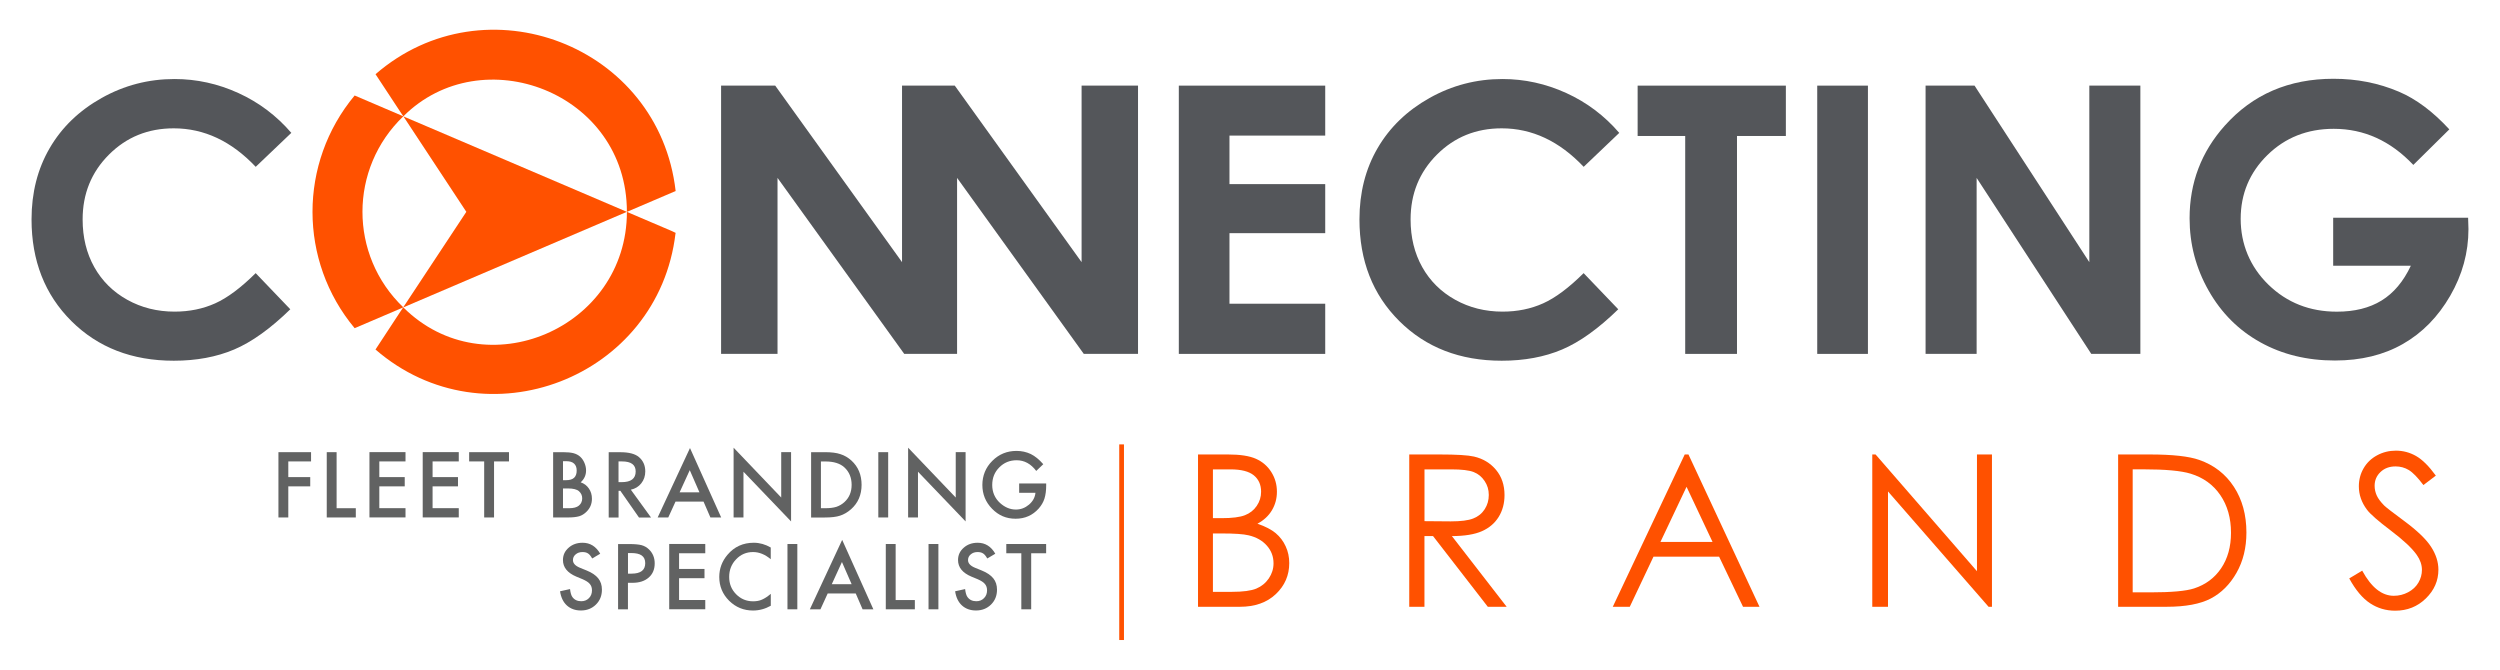
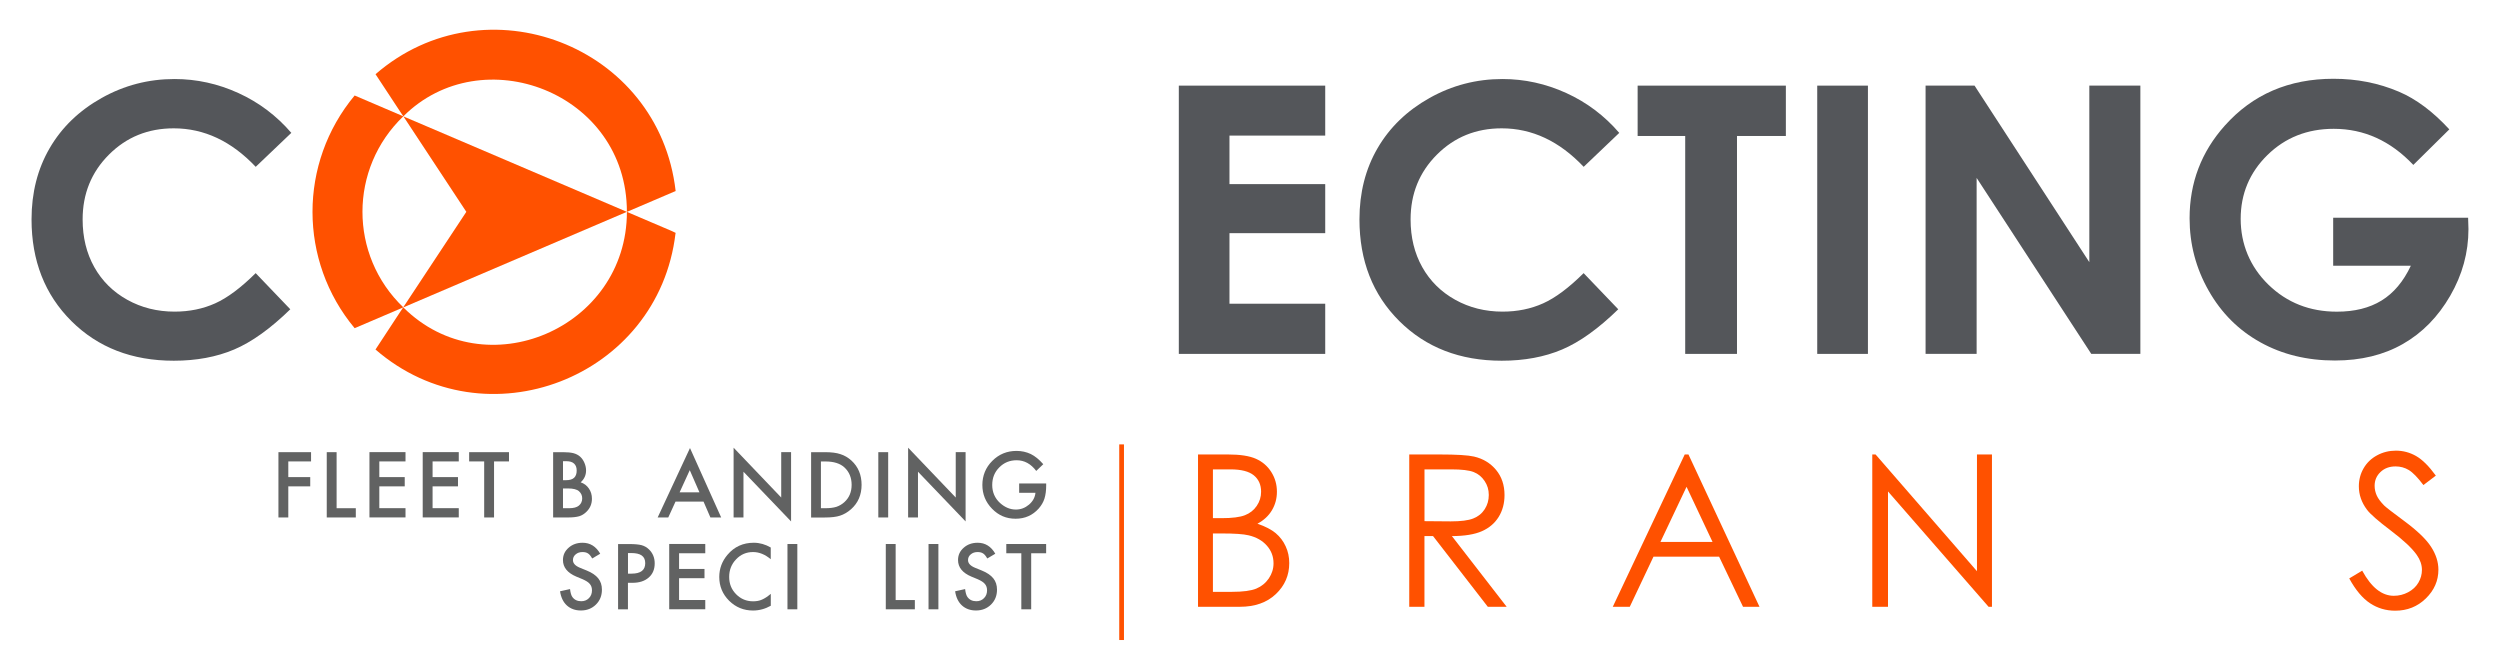
<svg xmlns="http://www.w3.org/2000/svg" id="Layer_1" data-name="Layer 1" viewBox="0 0 575.45 154.15">
  <defs>
    <style>
      .cls-1 {
        fill: #616262;
      }

      .cls-2 {
        fill: none;
        stroke: #ff5100;
        stroke-miterlimit: 10;
        stroke-width: 1.09px;
      }

      .cls-3 {
        fill: #ff5100;
      }

      .cls-4 {
        fill: #54565a;
      }
    </style>
  </defs>
  <path class="cls-3" d="M275.76,104.61h6.91c2.78,0,4.92.33,6.41.99,1.49.66,2.67,1.67,3.54,3.04.87,1.37,1.3,2.88,1.3,4.55,0,1.56-.38,2.97-1.14,4.25-.76,1.28-1.87,2.32-3.34,3.11,1.82.62,3.22,1.35,4.21,2.18.98.83,1.75,1.84,2.29,3.03.55,1.18.82,2.47.82,3.85,0,2.81-1.03,5.19-3.09,7.14-2.06,1.95-4.82,2.92-8.28,2.92h-9.63v-35.06ZM279.19,108.04v11.23h2c2.44,0,4.23-.23,5.37-.68,1.15-.45,2.06-1.17,2.72-2.15.67-.98,1-2.06,1-3.25,0-1.61-.56-2.86-1.68-3.78-1.12-.91-2.91-1.37-5.36-1.37h-4.06ZM279.19,122.79v13.44h4.35c2.56,0,4.44-.25,5.64-.75,1.19-.5,2.15-1.28,2.88-2.35.72-1.07,1.08-2.22,1.08-3.46,0-1.56-.51-2.92-1.53-4.07-1.02-1.16-2.42-1.96-4.2-2.38-1.19-.29-3.27-.43-6.23-.43h-1.98Z" />
  <path class="cls-3" d="M324.39,104.61h6.98c3.89,0,6.53.16,7.91.48,2.08.48,3.77,1.5,5.08,3.07,1.3,1.57,1.95,3.5,1.95,5.79,0,1.91-.45,3.59-1.35,5.04-.9,1.45-2.18,2.54-3.85,3.28-1.67.74-3.97,1.12-6.91,1.13l12.61,16.28h-4.34l-12.61-16.28h-1.98v16.28h-3.5v-35.06ZM327.89,108.04v11.92l6.04.05c2.34,0,4.07-.22,5.19-.67,1.12-.44,2-1.15,2.63-2.13.63-.98.94-2.07.94-3.28s-.32-2.25-.96-3.21c-.64-.96-1.47-1.65-2.51-2.06-1.04-.41-2.75-.62-5.16-.62h-6.19Z" />
  <path class="cls-3" d="M388.65,104.61l16.35,35.06h-3.79l-5.51-11.54h-15.1l-5.46,11.54h-3.91l16.56-35.06h.86ZM388.21,112.05l-6.01,12.69h11.99l-5.98-12.69Z" />
  <polygon class="cls-3" points="430.96 139.67 430.96 104.61 431.72 104.61 455.06 131.48 455.06 104.61 458.51 104.61 458.51 139.67 457.73 139.67 434.58 113.12 434.58 139.67 430.96 139.67" />
-   <path class="cls-3" d="M487.55,139.67v-35.06h7.27c5.24,0,9.05.42,11.42,1.26,3.4,1.19,6.06,3.26,7.97,6.2,1.91,2.94,2.87,6.44,2.87,10.51,0,3.51-.76,6.6-2.28,9.27-1.52,2.67-3.49,4.64-5.91,5.91-2.42,1.27-5.82,1.91-10.19,1.91h-11.15ZM490.91,136.35h4.05c4.85,0,8.21-.3,10.08-.91,2.64-.86,4.71-2.4,6.22-4.63,1.51-2.23,2.27-4.96,2.27-8.18,0-3.38-.82-6.27-2.46-8.67-1.64-2.4-3.92-4.04-6.84-4.93-2.19-.67-5.81-1-10.85-1h-2.48v28.32Z" />
  <path class="cls-3" d="M540.75,133.14l2.98-1.79c2.1,3.86,4.52,5.79,7.27,5.79,1.17,0,2.28-.27,3.31-.82,1.03-.55,1.82-1.28,2.36-2.21.54-.92.81-1.9.81-2.93,0-1.18-.4-2.33-1.19-3.45-1.1-1.56-3.1-3.43-6.01-5.63-2.92-2.21-4.74-3.8-5.46-4.79-1.24-1.65-1.86-3.44-1.86-5.36,0-1.53.37-2.92,1.1-4.17.73-1.26,1.76-2.25,3.09-2.97,1.33-.72,2.77-1.08,4.33-1.08,1.65,0,3.2.41,4.64,1.23,1.44.82,2.96,2.32,4.56,4.52l-2.86,2.17c-1.32-1.75-2.44-2.9-3.37-3.46-.93-.56-1.94-.83-3.04-.83-1.41,0-2.57.43-3.47,1.29-.9.86-1.35,1.91-1.35,3.17,0,.76.16,1.5.48,2.22.32.72.9,1.49,1.74,2.34.46.44,1.97,1.61,4.53,3.5,3.03,2.24,5.12,4.24,6.24,5.98,1.13,1.75,1.69,3.5,1.69,5.27,0,2.54-.97,4.75-2.9,6.63-1.93,1.88-4.28,2.81-7.04,2.81-2.13,0-4.06-.57-5.79-1.71-1.73-1.14-3.33-3.04-4.79-5.71h0Z" />
  <path class="cls-1" d="M71.6,106.21h-5.24v3.61h5.05v2.13h-5.05v7.16h-2.27v-15.03h7.51v2.13Z" />
  <path class="cls-1" d="M77.48,104.08v12.9h4.42v2.13h-6.69v-15.03h2.27Z" />
  <path class="cls-1" d="M93.34,106.21h-6.03v3.61h5.85v2.13h-5.85v5.02h6.03v2.13h-8.3v-15.03h8.3v2.13Z" />
  <path class="cls-1" d="M105.6,106.21h-6.03v3.61h5.85v2.13h-5.85v5.02h6.03v2.13h-8.3v-15.03h8.3v2.13Z" />
  <path class="cls-1" d="M113.72,106.21v12.9h-2.27v-12.9h-3.46v-2.13h9.17v2.13h-3.45Z" />
  <path class="cls-1" d="M127.32,119.11v-15.03h2.26c1.01,0,1.81.08,2.41.23.6.16,1.11.42,1.53.79.42.38.76.86,1,1.43.25.58.38,1.16.38,1.75,0,1.08-.41,1.99-1.24,2.74.8.27,1.43.75,1.89,1.43.47.67.7,1.46.7,2.36,0,1.18-.42,2.17-1.25,2.98-.5.5-1.06.85-1.68,1.04-.68.19-1.54.28-2.56.28h-3.44ZM129.59,110.53h.71c.84,0,1.46-.19,1.85-.56.39-.37.59-.92.59-1.65s-.2-1.24-.6-1.61c-.4-.37-.99-.55-1.75-.55h-.8v4.37ZM129.59,116.98h1.4c1.03,0,1.78-.2,2.26-.6.51-.43.76-.99.76-1.66s-.24-1.19-.73-1.64c-.47-.43-1.32-.65-2.54-.65h-1.15v4.55Z" />
-   <path class="cls-1" d="M145.2,112.71l4.65,6.41h-2.77l-4.29-6.15h-.41v6.15h-2.27v-15.03h2.66c1.99,0,3.42.37,4.3,1.12.97.83,1.46,1.93,1.46,3.29,0,1.06-.31,1.98-.92,2.75-.61.77-1.42,1.26-2.41,1.47ZM142.38,110.98h.72c2.15,0,3.22-.82,3.22-2.46,0-1.54-1.05-2.31-3.14-2.31h-.81v4.77Z" />
  <path class="cls-1" d="M161.93,115.46h-6.44l-1.67,3.65h-2.44l7.44-15.98,7.18,15.98h-2.48l-1.58-3.65ZM161,113.33l-2.23-5.11-2.34,5.11h4.57Z" />
  <path class="cls-1" d="M168.86,119.11v-16.06l10.96,11.47v-10.45h2.27v15.95l-10.96-11.44v10.53h-2.27Z" />
  <path class="cls-1" d="M186.7,119.11v-15.03h3.15c1.51,0,2.71.15,3.58.45.94.29,1.79.79,2.56,1.49,1.55,1.42,2.33,3.28,2.33,5.58s-.81,4.18-2.42,5.61c-.81.71-1.66,1.21-2.55,1.49-.83.28-2.01.42-3.53.42h-3.12ZM188.97,116.98h1.02c1.02,0,1.87-.11,2.54-.32.67-.23,1.29-.59,1.83-1.08,1.12-1.02,1.67-2.35,1.67-3.98s-.55-2.99-1.66-4.01c-.99-.92-2.46-1.37-4.39-1.37h-1.02v10.77Z" />
  <path class="cls-1" d="M204.44,104.08v15.03h-2.27v-15.03h2.27Z" />
  <path class="cls-1" d="M209.03,119.11v-16.06l10.96,11.47v-10.45h2.27v15.95l-10.96-11.44v10.53h-2.27Z" />
  <path class="cls-1" d="M234.6,111.28h6.21v.5c0,1.13-.13,2.13-.4,3-.26.81-.7,1.56-1.31,2.26-1.4,1.57-3.17,2.36-5.33,2.36s-3.91-.76-5.4-2.28c-1.5-1.53-2.25-3.36-2.25-5.49s.76-4.03,2.29-5.55c1.53-1.53,3.38-2.29,5.57-2.29,1.18,0,2.27.24,3.29.72.97.48,1.93,1.26,2.87,2.34l-1.62,1.55c-1.23-1.64-2.74-2.46-4.51-2.46-1.59,0-2.92.55-4,1.65-1.08,1.08-1.62,2.43-1.62,4.05s.6,3.05,1.8,4.14c1.12,1.01,2.34,1.51,3.65,1.51,1.12,0,2.12-.38,3.01-1.13.89-.76,1.39-1.67,1.49-2.73h-3.75v-2.13Z" />
  <path class="cls-1" d="M138.15,127.46l-1.84,1.09c-.34-.6-.67-.99-.98-1.17-.32-.21-.74-.31-1.26-.31-.63,0-1.15.18-1.57.54-.42.35-.62.79-.62,1.32,0,.73.54,1.32,1.64,1.77l1.5.61c1.22.49,2.11,1.1,2.68,1.81s.85,1.58.85,2.61c0,1.38-.46,2.52-1.38,3.43-.93.91-2.08,1.36-3.46,1.36-1.3,0-2.38-.39-3.23-1.16-.84-.77-1.36-1.86-1.57-3.26l2.3-.51c.1.88.29,1.49.54,1.83.47.65,1.15.97,2.05.97.71,0,1.3-.24,1.76-.71.47-.47.7-1.07.7-1.8,0-.29-.04-.56-.12-.8s-.21-.47-.38-.67c-.17-.2-.39-.4-.67-.57s-.6-.35-.97-.51l-1.45-.6c-2.06-.87-3.09-2.14-3.09-3.82,0-1.13.43-2.07,1.3-2.83.86-.77,1.94-1.15,3.22-1.15,1.73,0,3.09.84,4.06,2.53Z" />
  <path class="cls-1" d="M144.54,134.15v6.11h-2.27v-15.03h2.57c1.26,0,2.21.09,2.85.26.65.18,1.22.51,1.71.99.86.84,1.3,1.91,1.3,3.19,0,1.38-.46,2.47-1.38,3.27-.92.81-2.16,1.21-3.73,1.21h-1.05ZM144.54,132.04h.85c2.08,0,3.13-.8,3.13-2.41s-1.07-2.33-3.22-2.33h-.75v4.73Z" />
  <path class="cls-1" d="M162.34,127.35h-6.03v3.61h5.85v2.13h-5.85v5.02h6.03v2.13h-8.3v-15.03h8.3v2.13Z" />
  <path class="cls-1" d="M177.41,126.03v2.69c-1.31-1.1-2.67-1.65-4.07-1.65-1.55,0-2.85.56-3.9,1.67-1.06,1.1-1.6,2.45-1.6,4.05s.53,2.91,1.6,3.99c1.06,1.08,2.37,1.63,3.91,1.63.8,0,1.48-.13,2.04-.39.31-.13.63-.31.97-.53.33-.22.69-.49,1.06-.8v2.74c-1.3.73-2.66,1.1-4.09,1.1-2.15,0-3.98-.75-5.5-2.25-1.51-1.51-2.27-3.34-2.27-5.47,0-1.92.63-3.62,1.9-5.12,1.56-1.84,3.57-2.76,6.05-2.76,1.35,0,2.65.37,3.91,1.1Z" />
  <path class="cls-1" d="M183.53,125.22v15.03h-2.27v-15.03h2.27Z" />
-   <path class="cls-1" d="M196.96,136.6h-6.44l-1.67,3.65h-2.44l7.44-15.98,7.18,15.98h-2.48l-1.58-3.65ZM196.03,134.47l-2.23-5.11-2.34,5.11h4.57Z" />
  <path class="cls-1" d="M206.16,125.22v12.9h4.42v2.13h-6.69v-15.03h2.27Z" />
  <path class="cls-1" d="M216,125.22v15.03h-2.27v-15.03h2.27Z" />
  <path class="cls-1" d="M229.09,127.46l-1.84,1.09c-.34-.6-.67-.99-.98-1.17-.32-.21-.74-.31-1.26-.31-.63,0-1.15.18-1.57.54-.42.35-.62.79-.62,1.32,0,.73.54,1.32,1.64,1.77l1.5.61c1.22.49,2.11,1.1,2.68,1.81s.85,1.58.85,2.61c0,1.38-.46,2.52-1.38,3.43-.93.91-2.08,1.36-3.46,1.36-1.3,0-2.38-.39-3.23-1.16-.84-.77-1.36-1.86-1.57-3.26l2.3-.51c.1.88.29,1.49.54,1.83.47.65,1.15.97,2.05.97.71,0,1.3-.24,1.76-.71.47-.47.7-1.07.7-1.8,0-.29-.04-.56-.12-.8s-.21-.47-.38-.67c-.17-.2-.39-.4-.67-.57s-.6-.35-.97-.51l-1.45-.6c-2.06-.87-3.09-2.14-3.09-3.82,0-1.13.43-2.07,1.3-2.83.86-.77,1.94-1.15,3.22-1.15,1.73,0,3.09.84,4.06,2.53Z" />
  <path class="cls-1" d="M237.36,127.35v12.9h-2.27v-12.9h-3.46v-2.13h9.17v2.13h-3.45Z" />
  <line class="cls-2" x1="258.17" y1="102.29" x2="258.17" y2="147.32" />
  <path class="cls-4" d="M67.08,30.56l-8.22,7.84c-5.59-5.91-11.88-8.86-18.87-8.86-5.9,0-10.87,2.01-14.91,6.05-4.04,4.04-6.06,9.01-6.06,14.92,0,4.12.89,7.77,2.68,10.97,1.79,3.19,4.32,5.7,7.59,7.52,3.27,1.82,6.91,2.73,10.9,2.73,3.41,0,6.53-.64,9.35-1.91,2.82-1.27,5.93-3.59,9.31-6.95l7.97,8.32c-4.56,4.45-8.87,7.54-12.93,9.26-4.06,1.72-8.69,2.58-13.89,2.58-9.6,0-17.45-3.04-23.57-9.13-6.11-6.09-9.17-13.89-9.17-23.4,0-6.15,1.39-11.62,4.18-16.41,2.78-4.78,6.77-8.63,11.96-11.54,5.19-2.91,10.78-4.36,16.77-4.36,5.09,0,10,1.08,14.71,3.23s8.78,5.21,12.19,9.18h0Z" />
-   <polygon class="cls-4" points="261.95 19.71 261.95 81.45 249.46 81.45 220.62 41.39 220.3 40.95 220.3 81.45 208.13 81.45 207.31 80.31 178.97 40.95 178.97 81.45 165.98 81.45 165.98 19.71 178.44 19.71 207.31 59.89 207.63 60.34 207.63 19.71 219.77 19.71 220.62 20.89 248.96 60.34 248.96 19.71 261.95 19.71" />
  <polygon class="cls-4" points="271.34 19.71 305.04 19.71 305.04 31.21 283 31.21 283 42.38 305.04 42.38 305.04 53.67 283 53.67 283 69.91 305.04 69.91 305.04 81.46 271.34 81.46 271.34 19.71" />
  <path class="cls-4" d="M372.75,30.56l-8.22,7.84c-5.59-5.91-11.88-8.86-18.87-8.86-5.9,0-10.87,2.01-14.91,6.05-4.04,4.04-6.06,9.01-6.06,14.92,0,4.12.89,7.77,2.68,10.97,1.79,3.19,4.32,5.7,7.59,7.52,3.27,1.82,6.91,2.73,10.9,2.73,3.41,0,6.53-.64,9.35-1.91,2.82-1.27,5.93-3.59,9.31-6.95l7.97,8.32c-4.56,4.45-8.87,7.54-12.93,9.26-4.06,1.72-8.69,2.58-13.9,2.58-9.6,0-17.45-3.04-23.57-9.13-6.12-6.09-9.17-13.89-9.17-23.4,0-6.15,1.39-11.62,4.18-16.41,2.79-4.78,6.77-8.63,11.96-11.54,5.19-2.91,10.78-4.36,16.77-4.36,5.09,0,10,1.08,14.71,3.23,4.71,2.15,8.78,5.21,12.19,9.18h0Z" />
  <polygon class="cls-4" points="376.95 19.71 411.07 19.71 411.07 31.3 399.82 31.3 399.82 81.46 387.9 81.46 387.9 31.3 376.95 31.3 376.95 19.71" />
  <rect class="cls-4" x="418.29" y="19.71" width="11.67" height="61.75" />
  <polygon class="cls-4" points="443.23 19.71 454.5 19.71 480.92 60.34 480.92 19.71 492.67 19.71 492.67 81.46 481.37 81.46 454.98 40.95 454.98 81.46 443.23 81.46 443.23 19.71" />
  <path class="cls-4" d="M563.78,29.78l-8.28,8.18c-5.24-5.54-11.34-8.31-18.32-8.31-6.08,0-11.17,2.02-15.27,6.04-4.1,4.03-6.15,8.93-6.15,14.69s2.13,11.01,6.39,15.15c4.26,4.14,9.51,6.21,15.76,6.21,4.06,0,7.49-.85,10.27-2.56,2.79-1.71,5.04-4.38,6.75-8.02h-17.88v-11.04h31.06l.08,2.6c0,5.4-1.4,10.52-4.2,15.36-2.8,4.84-6.42,8.54-10.87,11.08-4.45,2.55-9.67,3.82-15.66,3.82-6.41,0-12.12-1.39-17.15-4.18-5.02-2.78-9-6.75-11.92-11.9-2.93-5.15-4.39-10.7-4.39-16.66,0-8.17,2.7-15.28,8.1-21.32,6.41-7.19,14.75-10.79,25.02-10.79,5.37,0,10.4.99,15.07,2.98,3.95,1.68,7.81,4.56,11.58,8.65h0Z" />
  <path class="cls-3" d="M92.83,26.77l-11.2-4.79c-12.95,15.56-12.91,38.07,0,53.56l11.21-4.79c-12.57-12.03-12.52-32,0-43.98h0Z" />
  <path class="cls-3" d="M155.5,53.71c.03-.21,1.18.35-11.2-4.94,0,26.85-32.6,40.71-51.44,22.01-.09-.09.05-.14-6.43,9.67,25.31,21.93,65.13,6.6,69.06-26.75h0Z" />
  <path class="cls-3" d="M92.84,26.78c-.09-.09.06.1-6.4-9.7,25.25-21.89,65.23-6.71,69.08,26.89l-11.22,4.8c0-27.58-33.42-40.02-51.46-21.99h0Z" />
  <path class="cls-3" d="M92.85,70.75c-.09,0-.14.21,14.49-21.99-8.19-12.44-4.91-7.46-14.49-21.98-.09,0-2.1-.92,51.44,21.98-28.95,12.39-18.39,7.86-51.44,21.99h0Z" />
</svg>